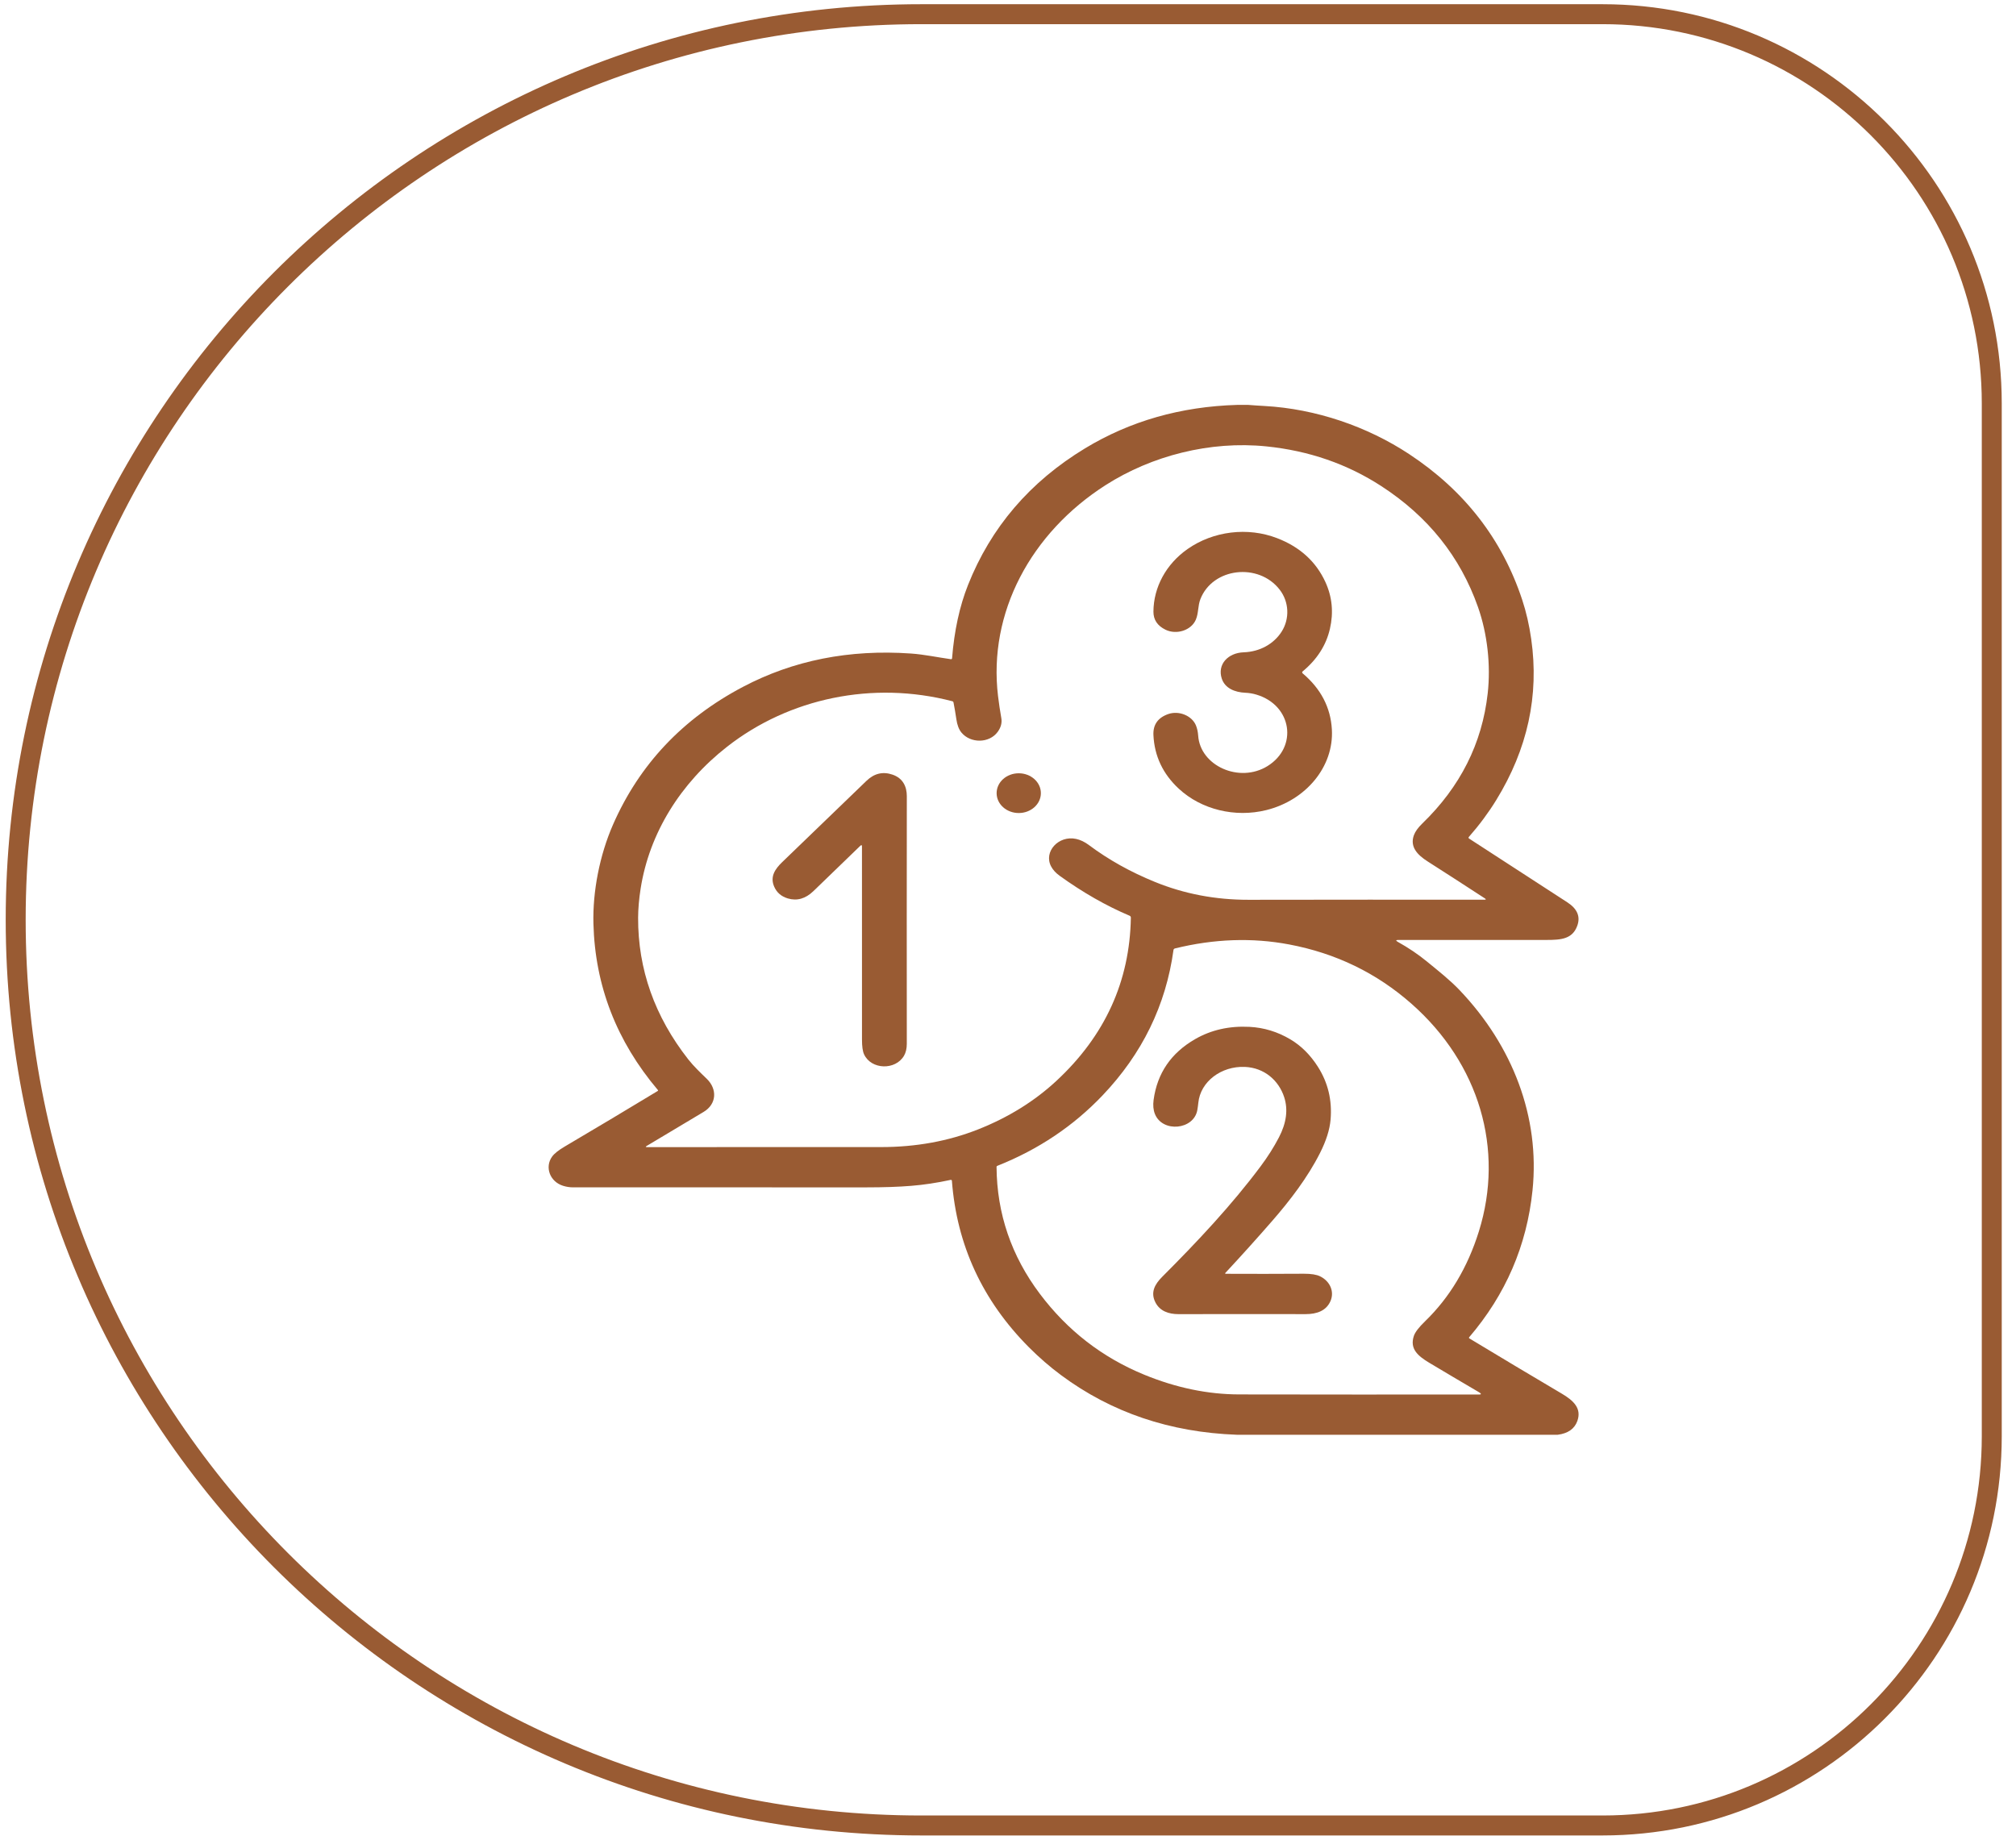
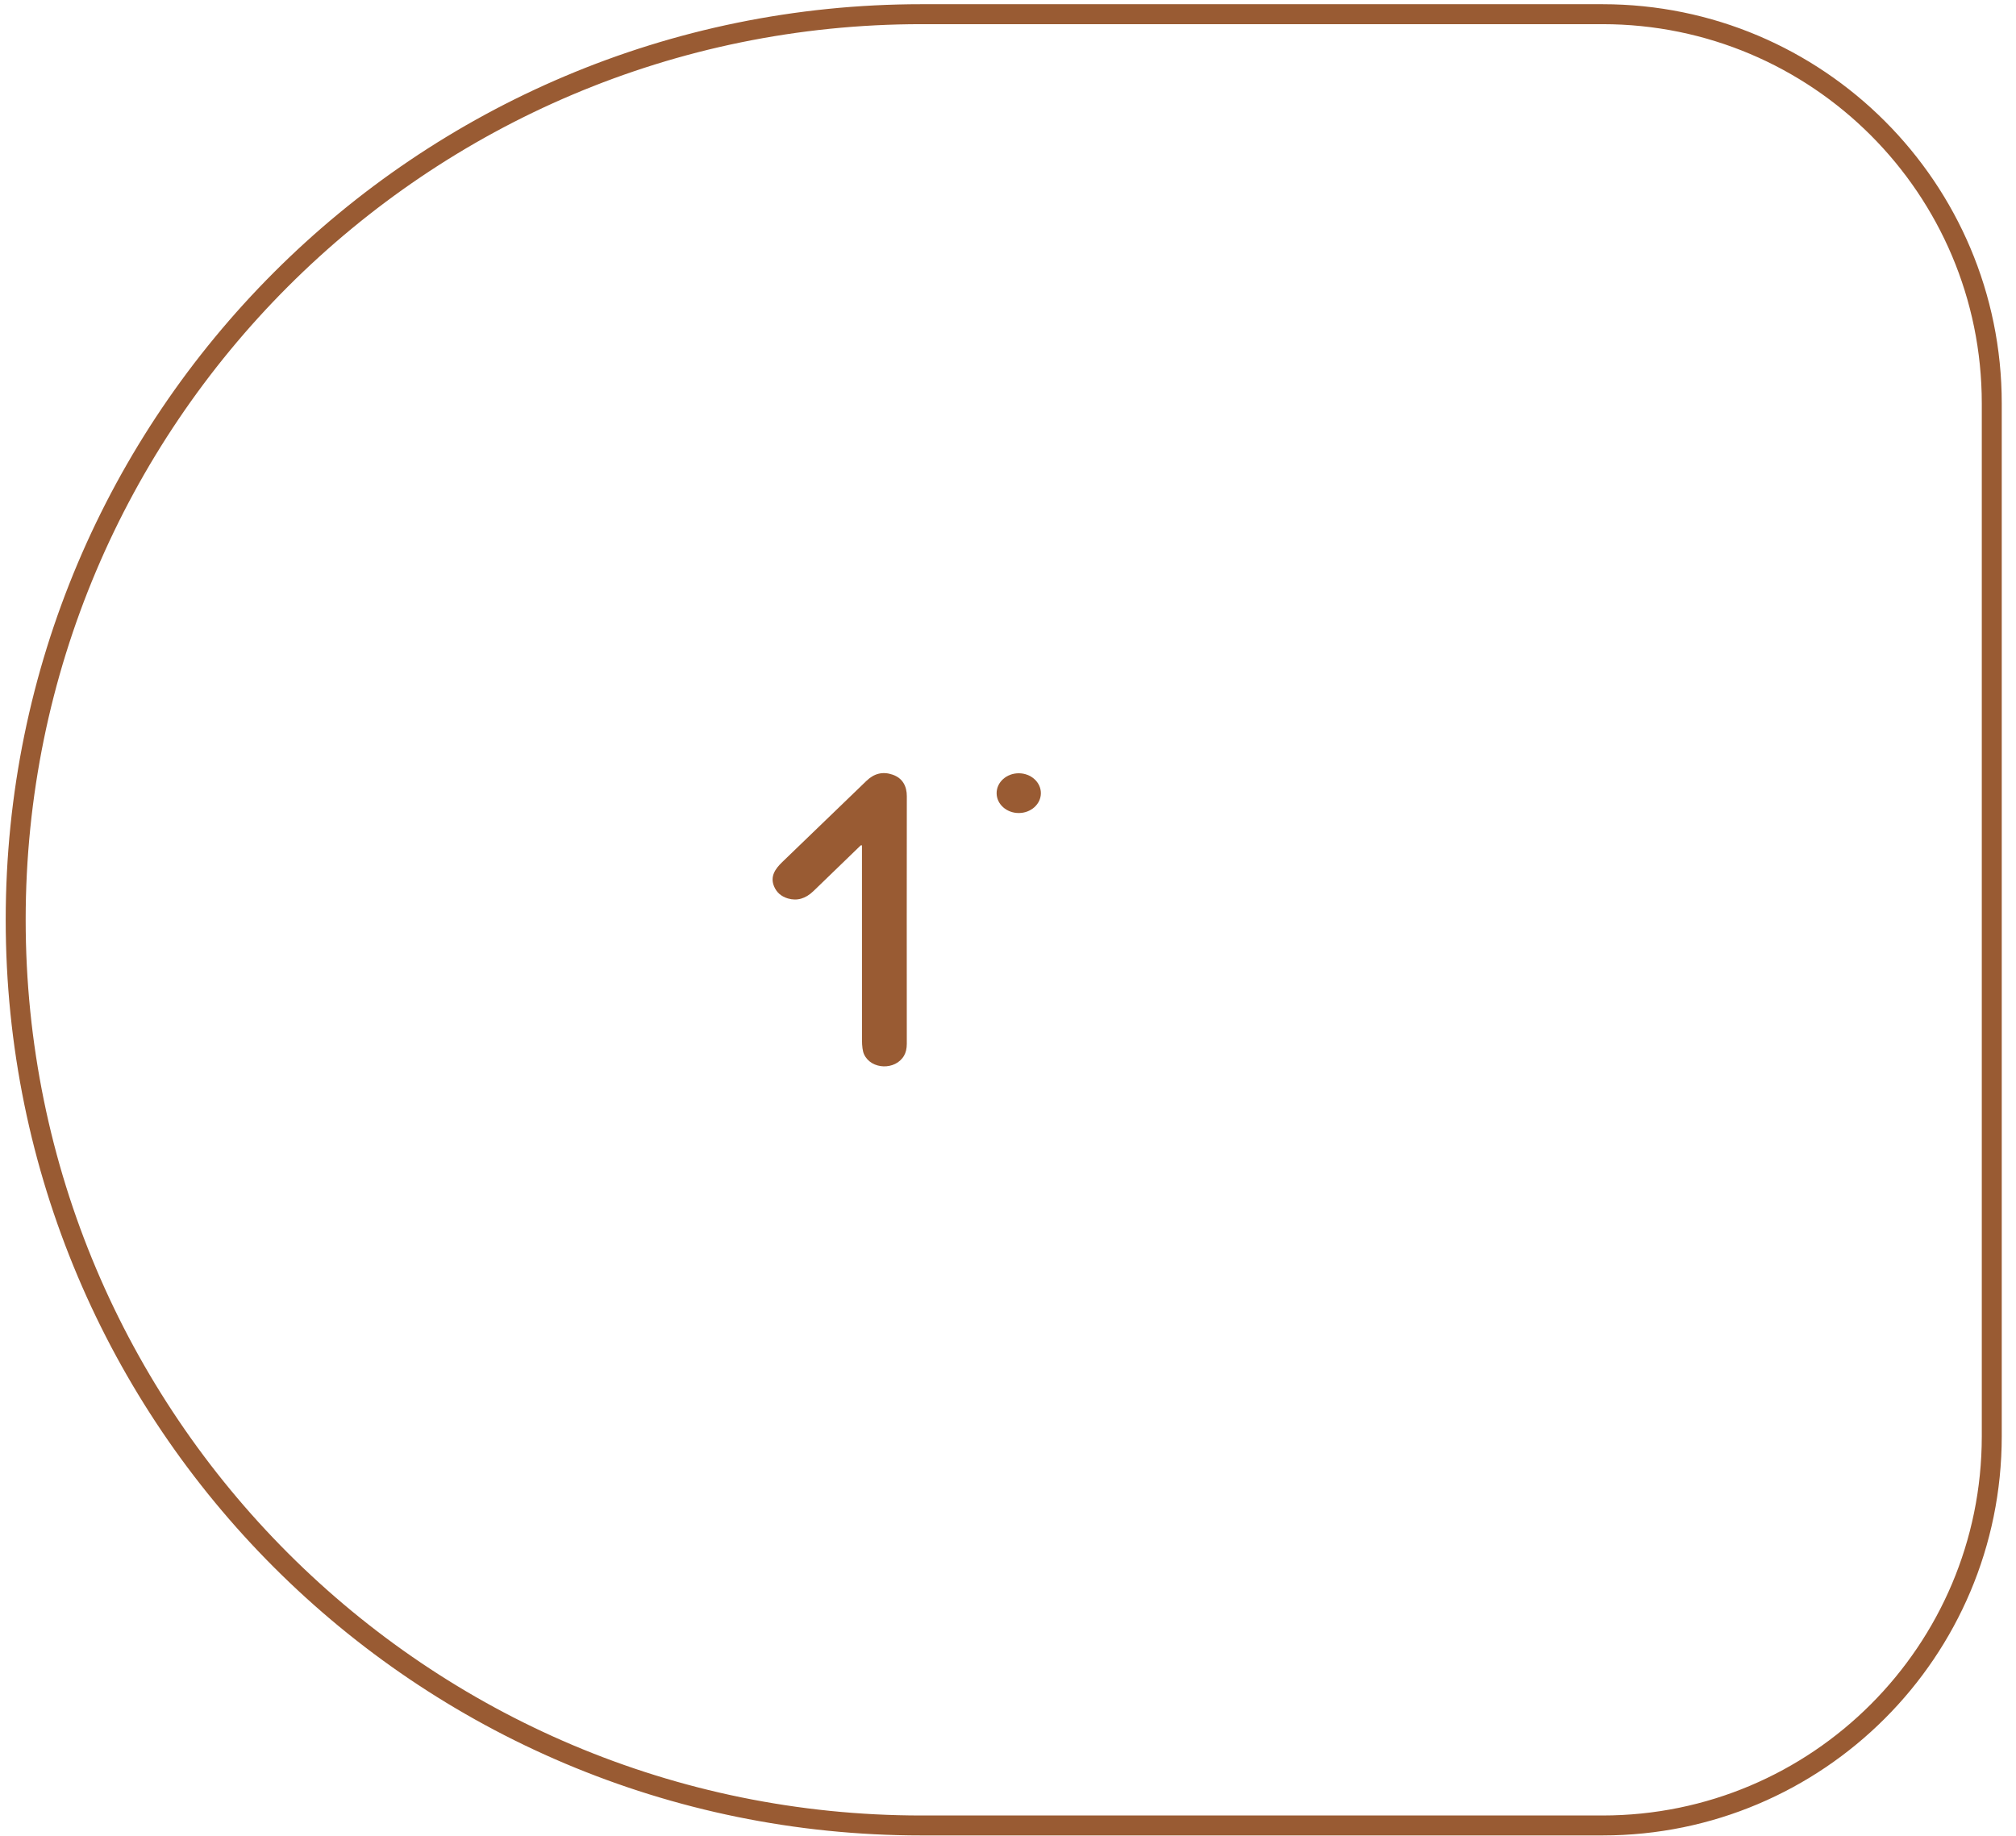
<svg xmlns="http://www.w3.org/2000/svg" width="101" height="92" viewBox="0 0 101 92" fill="none">
-   <path d="M61.984 20.287H62.537C62.805 20.309 63.073 20.327 63.341 20.341C65.942 20.484 68.513 21.379 70.592 22.749C73.368 24.579 75.258 27.015 76.262 30.055C76.463 30.663 76.613 31.318 76.713 32.019C77.117 34.844 76.531 37.536 74.955 40.095C74.567 40.725 74.112 41.338 73.591 41.931C73.562 41.965 73.566 41.993 73.604 42.018C75.557 43.281 77.198 44.347 78.53 45.215C79.023 45.538 79.187 45.928 79.019 46.387C78.78 47.044 78.222 47.095 77.487 47.095C75.01 47.095 72.534 47.095 70.059 47.095C69.926 47.096 69.916 47.127 70.029 47.191C70.568 47.492 71.051 47.818 71.478 48.168C72.045 48.633 72.629 49.091 73.122 49.607C75.788 52.405 77.156 55.97 76.778 59.64C76.493 62.409 75.434 64.863 73.603 67.003C73.6 67.007 73.597 67.012 73.596 67.017C73.594 67.022 73.594 67.028 73.595 67.033C73.596 67.038 73.598 67.043 73.601 67.047C73.604 67.052 73.609 67.056 73.613 67.059C75.177 68.004 76.721 68.927 78.246 69.828C78.832 70.174 79.252 70.567 79.022 71.202C78.881 71.591 78.554 71.82 78.042 71.887H61.967C58.613 71.765 55.679 70.77 53.164 68.904C52.594 68.481 52.057 68.015 51.551 67.507C49.221 65.166 47.934 62.382 47.689 59.157C47.688 59.151 47.686 59.145 47.683 59.139C47.679 59.133 47.674 59.128 47.668 59.124C47.663 59.12 47.656 59.118 47.649 59.117C47.642 59.115 47.634 59.115 47.627 59.117C46.936 59.266 46.278 59.365 45.653 59.415C45.017 59.467 44.27 59.492 43.413 59.492C38.896 59.492 33.995 59.492 28.709 59.491C28.542 59.491 28.376 59.465 28.212 59.414C27.548 59.209 27.28 58.476 27.661 57.949C27.771 57.797 27.981 57.63 28.293 57.446C29.818 56.547 31.372 55.618 32.953 54.661C32.957 54.658 32.96 54.655 32.963 54.652C32.965 54.648 32.967 54.645 32.968 54.64C32.968 54.636 32.968 54.632 32.967 54.628C32.966 54.624 32.964 54.62 32.961 54.617C30.888 52.166 29.811 49.385 29.73 46.276C29.688 44.674 30.041 42.844 30.713 41.313C32.033 38.304 34.203 36.005 37.222 34.414C39.745 33.085 42.55 32.528 45.638 32.744C46.302 32.79 46.969 32.935 47.632 33.027C47.673 33.033 47.695 33.017 47.698 32.98C47.809 31.596 48.075 30.373 48.497 29.31C49.644 26.421 51.597 24.139 54.358 22.465C56.615 21.096 59.157 20.37 61.984 20.287ZM49.984 36.669C49.557 37.254 48.616 37.249 48.167 36.703C48.039 36.548 47.954 36.324 47.912 36.031C47.87 35.746 47.823 35.468 47.77 35.195C47.763 35.163 47.743 35.143 47.709 35.134C43.717 34.096 39.536 34.982 36.426 37.414C34.093 39.239 32.532 41.743 32.095 44.523C32.013 45.047 31.971 45.535 31.969 45.985C31.961 48.567 32.799 50.932 34.482 53.08C34.751 53.422 35.088 53.743 35.406 54.05C35.94 54.564 35.913 55.317 35.246 55.714C34.251 56.308 33.302 56.876 32.399 57.416C32.332 57.456 32.338 57.475 32.419 57.475C36.274 57.476 40.183 57.475 44.146 57.473C45.891 57.473 47.51 57.177 49.003 56.587C50.518 55.987 51.826 55.176 52.928 54.153C55.359 51.894 56.602 49.169 56.655 45.978C56.656 45.933 56.633 45.9 56.589 45.88C55.416 45.383 54.249 44.717 53.089 43.881C52.894 43.741 52.751 43.584 52.66 43.411C52.271 42.677 53.032 41.842 53.912 42.033C54.128 42.08 54.341 42.182 54.551 42.339C55.535 43.075 56.638 43.691 57.86 44.188C59.331 44.788 60.897 45.086 62.557 45.083C66.618 45.077 70.558 45.075 74.375 45.078C74.451 45.078 74.459 45.058 74.397 45.017C73.447 44.397 72.491 43.779 71.528 43.164C71.009 42.834 70.623 42.429 70.835 41.846C70.903 41.662 71.043 41.467 71.257 41.26C73.161 39.418 74.252 37.248 74.532 34.748C74.693 33.32 74.515 31.747 74.046 30.416C73.158 27.894 71.543 25.874 69.201 24.355C67.492 23.246 65.574 22.583 63.447 22.366C60.618 22.078 57.695 22.835 55.397 24.302C51.636 26.704 49.501 30.708 50 34.871C50.044 35.235 50.099 35.604 50.165 35.979C50.207 36.215 50.147 36.445 49.984 36.669ZM74.085 69.749C73.222 69.243 72.396 68.754 71.607 68.282C71.024 67.933 70.618 67.575 70.834 66.933C70.898 66.745 71.083 66.503 71.391 66.205C72.626 65.01 73.526 63.507 74.091 61.696C75.378 57.573 74.103 53.286 70.724 50.301C68.975 48.755 66.928 47.762 64.583 47.32C62.733 46.971 60.827 47.038 58.865 47.52C58.846 47.525 58.828 47.535 58.815 47.548C58.802 47.562 58.793 47.579 58.791 47.597C58.41 50.366 57.225 52.796 55.236 54.885C53.775 56.42 52.02 57.596 49.971 58.411C49.941 58.422 49.926 58.443 49.926 58.472C49.945 60.809 50.668 62.927 52.095 64.825C53.475 66.662 55.219 68.013 57.327 68.879C58.925 69.535 60.512 69.864 62.089 69.866C66.008 69.873 70.016 69.874 74.113 69.87C74.204 69.87 74.216 69.842 74.147 69.788C74.141 69.782 74.121 69.769 74.085 69.749Z" fill="#995B33" />
-   <path d="M65.26 33.736C66.174 34.507 66.663 35.445 66.726 36.551C66.831 38.418 65.423 40.097 63.441 40.589C61.878 40.977 60.185 40.564 59.058 39.519C58.261 38.78 57.837 37.885 57.786 36.834C57.761 36.311 58.008 35.959 58.528 35.777C59.068 35.589 59.72 35.861 59.918 36.351C59.978 36.502 60.015 36.671 60.028 36.858C60.13 38.372 62.094 39.258 63.504 38.382C65.037 37.428 64.733 35.339 62.948 34.804C62.767 34.749 62.582 34.718 62.393 34.71C61.86 34.686 61.372 34.486 61.211 34.004C60.976 33.294 61.514 32.71 62.31 32.683C63.112 32.655 63.813 32.269 64.209 31.647C64.62 31.001 64.583 30.157 64.113 29.547C63.059 28.179 60.755 28.438 60.138 30.021C60.008 30.358 60.05 30.719 59.911 31.046C59.687 31.579 58.946 31.823 58.389 31.55C57.985 31.353 57.785 31.052 57.786 30.647C57.792 29.417 58.425 28.258 59.497 27.508C60.783 26.608 62.506 26.395 63.98 26.963C65.123 27.402 65.93 28.136 66.402 29.163C66.742 29.904 66.817 30.686 66.627 31.51C66.437 32.333 65.982 33.043 65.26 33.641C65.253 33.647 65.247 33.654 65.243 33.662C65.239 33.671 65.237 33.679 65.237 33.688C65.237 33.697 65.239 33.706 65.243 33.715C65.247 33.723 65.253 33.73 65.26 33.736Z" fill="#995B33" />
  <path d="M43.097 42.381C42.315 43.14 41.532 43.896 40.749 44.651C40.356 45.029 39.931 45.151 39.473 45.016C39.138 44.917 38.907 44.715 38.78 44.411C38.575 43.921 38.825 43.543 39.194 43.189C40.633 41.805 42.038 40.45 43.41 39.123C43.797 38.749 44.233 38.646 44.717 38.813C45.241 38.993 45.431 39.416 45.431 39.892C45.426 43.878 45.426 48.013 45.43 52.298C45.43 52.537 45.383 52.737 45.291 52.896C44.859 53.635 43.646 53.6 43.289 52.826C43.219 52.676 43.185 52.429 43.185 52.085C43.183 48.906 43.183 45.682 43.184 42.412C43.184 42.335 43.155 42.325 43.097 42.381Z" fill="#995B33" />
  <path d="M51.038 40.736C51.65 40.736 52.147 40.29 52.147 39.74C52.147 39.19 51.65 38.744 51.038 38.744C50.426 38.744 49.93 39.19 49.93 39.74C49.93 40.29 50.426 40.736 51.038 40.736Z" fill="#995B33" />
-   <path d="M61.403 63.822C62.697 63.828 64.003 63.828 65.323 63.819C65.688 63.818 65.959 63.861 66.138 63.95C66.631 64.193 66.86 64.706 66.66 65.18C66.45 65.675 65.974 65.843 65.412 65.843C63.297 65.839 61.176 65.84 59.05 65.844C58.544 65.845 58.107 65.688 57.886 65.256C57.628 64.754 57.853 64.346 58.23 63.969C59.984 62.214 61.708 60.379 63.16 58.432C63.516 57.955 63.82 57.474 64.073 56.989C64.45 56.265 64.538 55.594 64.338 54.976C64.069 54.144 63.351 53.496 62.361 53.456C61.188 53.409 60.14 54.19 60.035 55.255C60.023 55.375 60.006 55.496 59.985 55.618C59.811 56.612 58.242 56.764 57.861 55.816C57.78 55.614 57.758 55.377 57.795 55.106C57.977 53.771 58.671 52.756 59.879 52.062C60.678 51.602 61.584 51.398 62.595 51.449C63.321 51.486 64.005 51.695 64.647 52.076C65.19 52.399 65.65 52.858 66.028 53.453C66.533 54.248 66.744 55.129 66.661 56.097C66.618 56.599 66.442 57.157 66.131 57.771C65.514 58.993 64.634 60.144 63.72 61.192C62.98 62.041 62.202 62.906 61.384 63.785C61.381 63.788 61.38 63.792 61.379 63.797C61.378 63.801 61.379 63.805 61.381 63.809C61.383 63.813 61.386 63.816 61.39 63.818C61.394 63.82 61.399 63.822 61.403 63.822Z" fill="#995B33" />
  <path d="M46.162 91.463C21.102 91.463 0.786 71.147 0.786 46.087C0.786 21.027 21.102 0.711 46.162 0.711L80.286 0.711C91.056 0.711 99.786 9.442 99.786 20.211L99.786 71.963C99.786 82.732 91.056 91.463 80.286 91.463L46.162 91.463Z" stroke="#995B33" />
</svg>